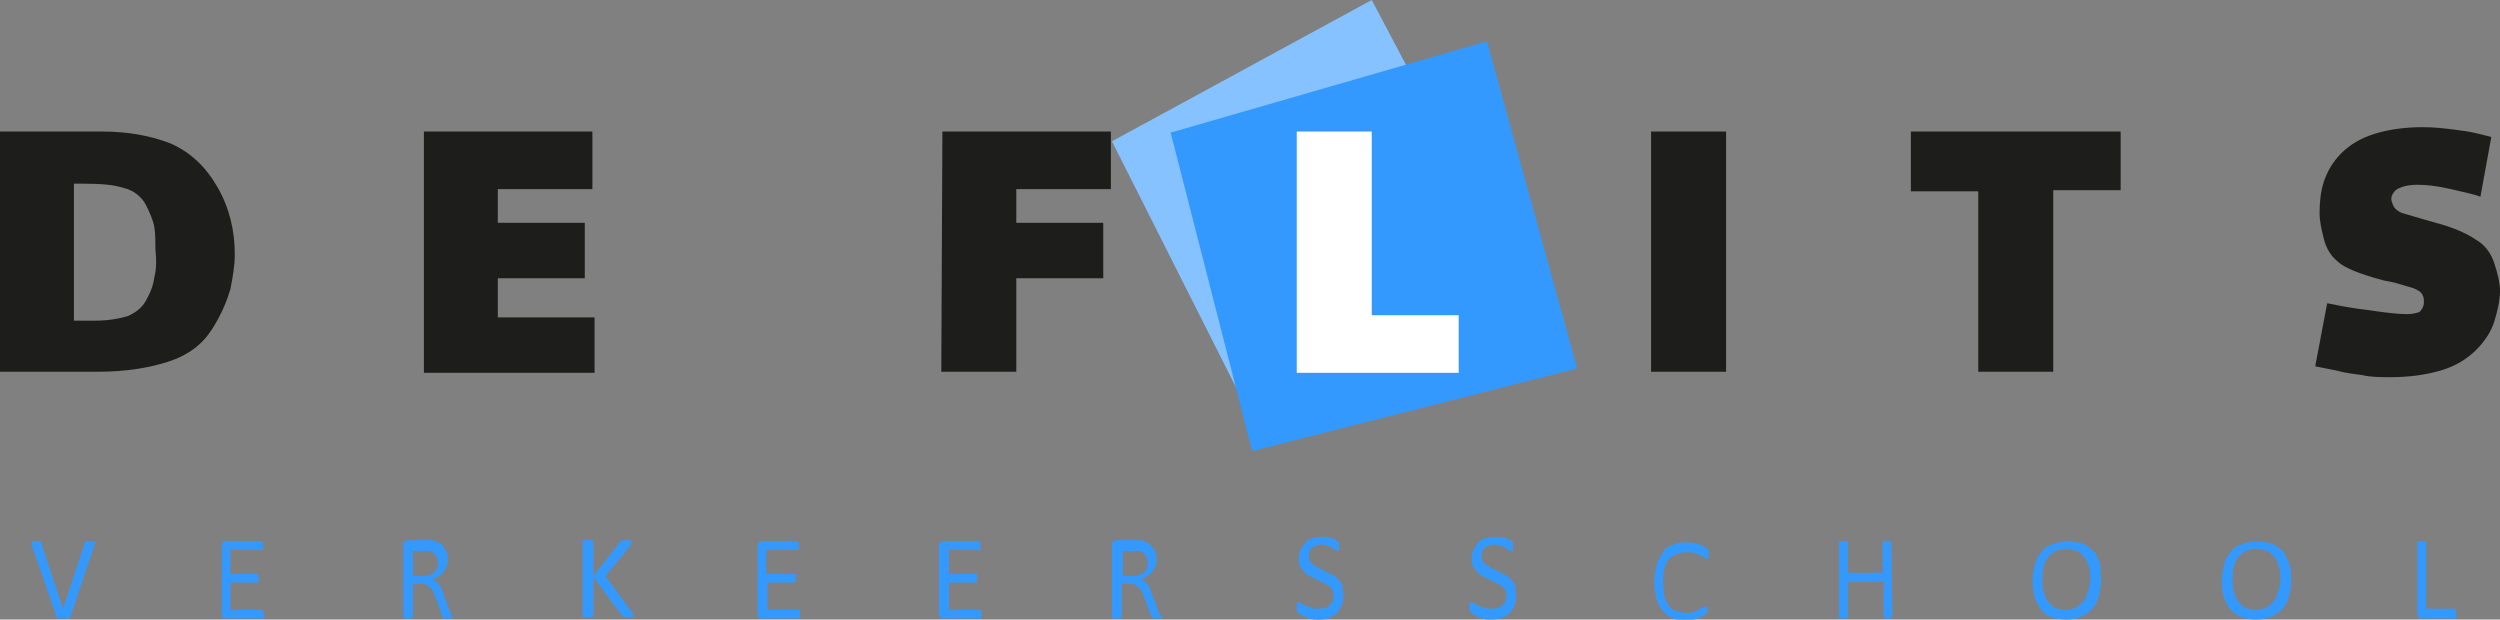
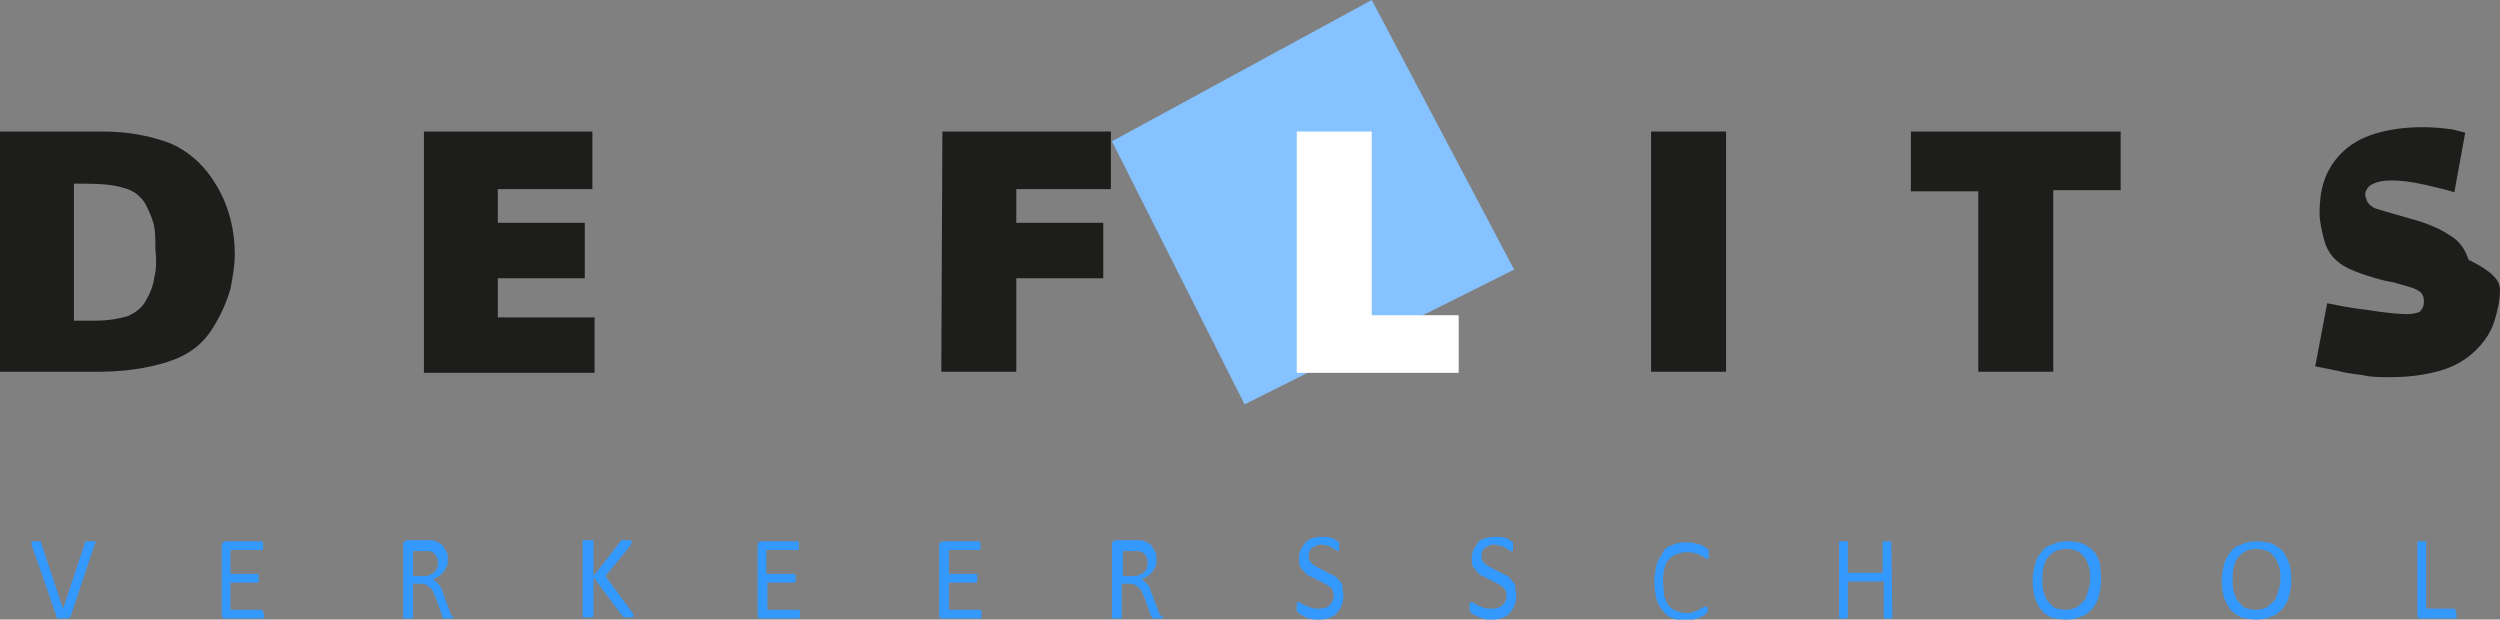
<svg xmlns="http://www.w3.org/2000/svg" version="1.1" id="Layer_1" x="0px" y="0px" viewBox="0 0 230 57" style="enable-background:new 0 0 230 57;" xml:space="preserve">
  <rect x="0" y="0" width="230" height="57" fill="#808080" stroke="none" />
  <style type="text/css">
	.st0{fill:#1D1D1B;}
	.st1{fill-rule:evenodd;clip-rule:evenodd;fill:#85C2FF;}
	.st2{fill-rule:evenodd;clip-rule:evenodd;fill:#3399FF;}
	.st3{fill-rule:evenodd;clip-rule:evenodd;fill:#FFFFFF;}
	.st4{fill:#3399FF;}
</style>
-   <path id="brandingpart1" class="st0" d="M15.7,13.2c-1.8-0.7-3.9-1.1-6.3-1.1H0v22.1h9c2.4,0,4.5-0.3,6.4-0.9c1.9-0.6,3.2-1.6,4.1-3  s1.4-2.7,1.7-3.7c0.2-1.1,0.4-2.1,0.4-3.2c0-2.2-0.5-4.3-1.6-6.2S17.5,14,15.7,13.2z M14.2,25.5c-0.1,0.8-0.4,1.5-0.8,2.2  c-0.4,0.7-1,1.1-1.7,1.4c-0.7,0.2-1.7,0.4-2.9,0.4h-1h-1V16.9h1c1.5,0,2.7,0.1,3.6,0.4c0.9,0.2,1.6,0.8,2,1.5  c0.4,0.8,0.7,1.5,0.8,2.1s0.1,1.4,0.1,2.1C14.4,23.9,14.4,24.7,14.2,25.5z M175.8,12.1h19.3v5.4h-6.2v16.7H182V17.6h-6.2V12.1z   M230,26.7c0,0.9-0.2,1.8-0.5,2.8s-0.9,1.9-1.7,2.7c-0.8,0.8-1.9,1.5-3.3,1.9c-1.4,0.4-2.9,0.6-4.6,0.6c-0.9,0-1.8,0-2.6-0.2  c-0.8-0.1-1.6-0.2-2.3-0.4l-2-0.4l1.1-5.8c0.6,0.1,1.8,0.4,3.6,0.6c1.9,0.3,3.1,0.4,3.7,0.4c0.6,0,0.9-0.1,1.2-0.2  c0.2-0.2,0.4-0.5,0.4-0.9c0-0.2,0-0.4-0.1-0.6c-0.1-0.3-0.4-0.5-0.9-0.7l-1.7-0.5l-1-0.2c-2.3-0.6-3.7-1.2-4.3-1.8  c-0.6-0.5-1-1.2-1.2-2s-0.4-1.6-0.4-2.4c0-1,0.1-2,0.4-2.9c0.3-0.9,0.8-1.8,1.6-2.6s1.8-1.4,3.1-1.8c1.3-0.4,2.8-0.6,4.4-0.6  c1,0,1.9,0.1,2.7,0.2c0.8,0.1,1.6,0.2,2.4,0.4l1.2,0.3l-1,5.5c-0.5-0.2-1.4-0.4-2.7-0.7s-2.3-0.4-3.1-0.4c-0.9,0-1.6,0.2-2,0.5  c-0.4,0.4-0.5,0.8-0.3,1.2c0.1,0.4,0.4,0.7,0.9,0.9l1.7,0.5l1.4,0.4c1.5,0.4,2.7,0.9,3.6,1.5c0.9,0.5,1.5,1.3,1.8,2.3  C229.8,25.2,230,26.1,230,26.7z M45.8,29.2h8.9v5.1H39V12.1h15.5v5.3h-8.7v3.1h8v5.1h-8V29.2z M86.7,12.1h15.5v5.3h-8.7v3.1h8v5.1  h-8v8.6h-6.9L86.7,12.1L86.7,12.1z M151.9,12.1h6.9v22.1h-6.9V12.1z" />
+   <path id="brandingpart1" class="st0" d="M15.7,13.2c-1.8-0.7-3.9-1.1-6.3-1.1H0v22.1h9c2.4,0,4.5-0.3,6.4-0.9c1.9-0.6,3.2-1.6,4.1-3  s1.4-2.7,1.7-3.7c0.2-1.1,0.4-2.1,0.4-3.2c0-2.2-0.5-4.3-1.6-6.2S17.5,14,15.7,13.2z M14.2,25.5c-0.1,0.8-0.4,1.5-0.8,2.2  c-0.4,0.7-1,1.1-1.7,1.4c-0.7,0.2-1.7,0.4-2.9,0.4h-1h-1V16.9h1c1.5,0,2.7,0.1,3.6,0.4c0.9,0.2,1.6,0.8,2,1.5  c0.4,0.8,0.7,1.5,0.8,2.1s0.1,1.4,0.1,2.1C14.4,23.9,14.4,24.7,14.2,25.5z M175.8,12.1h19.3v5.4h-6.2v16.7H182V17.6h-6.2V12.1z   M230,26.7c0,0.9-0.2,1.8-0.5,2.8s-0.9,1.9-1.7,2.7c-0.8,0.8-1.9,1.5-3.3,1.9c-1.4,0.4-2.9,0.6-4.6,0.6c-0.9,0-1.8,0-2.6-0.2  c-0.8-0.1-1.6-0.2-2.3-0.4l-2-0.4l1.1-5.8c0.6,0.1,1.8,0.4,3.6,0.6c1.9,0.3,3.1,0.4,3.7,0.4c0.6,0,0.9-0.1,1.2-0.2  c0.2-0.2,0.4-0.5,0.4-0.9c0-0.2,0-0.4-0.1-0.6c-0.1-0.3-0.4-0.5-0.9-0.7l-1.7-0.5l-1-0.2c-2.3-0.6-3.7-1.2-4.3-1.8  c-0.6-0.5-1-1.2-1.2-2s-0.4-1.6-0.4-2.4c0-1,0.1-2,0.4-2.9c0.3-0.9,0.8-1.8,1.6-2.6s1.8-1.4,3.1-1.8c1.3-0.4,2.8-0.6,4.4-0.6  c1,0,1.9,0.1,2.7,0.2l1.2,0.3l-1,5.5c-0.5-0.2-1.4-0.4-2.7-0.7s-2.3-0.4-3.1-0.4c-0.9,0-1.6,0.2-2,0.5  c-0.4,0.4-0.5,0.8-0.3,1.2c0.1,0.4,0.4,0.7,0.9,0.9l1.7,0.5l1.4,0.4c1.5,0.4,2.7,0.9,3.6,1.5c0.9,0.5,1.5,1.3,1.8,2.3  C229.8,25.2,230,26.1,230,26.7z M45.8,29.2h8.9v5.1H39V12.1h15.5v5.3h-8.7v3.1h8v5.1h-8V29.2z M86.7,12.1h15.5v5.3h-8.7v3.1h8v5.1  h-8v8.6h-6.9L86.7,12.1L86.7,12.1z M151.9,12.1h6.9v22.1h-6.9V12.1z" />
  <polygon class="st1" points="102.3,13 126.2,0 139.3,24.8 114.5,37.2 " />
-   <polygon class="st2" points="107.7,12.2 136.8,3.8 145.1,33.9 115.2,41.5 " />
  <polygon class="st3" points="119.3,12.1 126.2,12.1 126.2,29 134.2,29 134.2,34.3 119.3,34.3 " />
  <path id="brandingpart2" class="st4" d="M6.5,56.7C6.5,56.8,6.4,56.8,6.5,56.7c-0.1,0.1-0.1,0.1-0.2,0.2c-0.1,0-0.1,0-0.2,0H5.8H5.7  H5.5H5.4H5.3c0,0,0,0-0.1-0.1v-0.1l-2.3-6.6c0-0.1,0-0.1,0-0.2v-0.1c0,0,0.1,0,0.2,0h0.3h0.2c0.1,0,0.1,0,0.1,0s0.1,0,0.1,0.1V50  l2,6l0,0l2-6v-0.1c0,0,0,0,0.1-0.1c0,0,0.1,0,0.2,0h0.3c0.1,0,0.2,0,0.3,0s0.1,0,0.1,0v0.1c0,0,0,0.1-0.1,0.2L6.5,56.7z M24.3,56.5  v0.2v0.1c0,0,0,0-0.1,0.1c0,0,0,0-0.1,0h-3.4c-0.1,0-0.2,0-0.2-0.1c-0.1,0-0.1-0.2-0.1-0.3v-6.3c0-0.1,0-0.2,0.1-0.3  c0.1,0,0.2-0.1,0.2-0.1H24h0.1c0,0,0,0,0.1,0.1V50c0,0,0,0.1,0,0.2s0,0.1,0,0.2v0.1c0,0,0,0.1-0.1,0.1c0,0,0,0-0.1,0h-2.8v2.2h2.4  h0.1c0,0,0,0,0.1,0.1V53v0.2v0.2v0.1c0,0,0,0-0.1,0.1c0,0,0,0-0.1,0h-2.4v2.5H24h0.1c0,0,0,0,0.1,0.1v0.1L24.3,56.5z M41.7,56.8  L41.7,56.8C41.7,56.9,41.7,56.9,41.7,56.8c-0.1,0.1-0.2,0.1-0.3,0.1h-0.3h-0.2c-0.1,0-0.1,0-0.1,0s-0.1,0-0.1-0.1s0-0.1,0-0.1  L40.1,55c-0.1-0.2-0.2-0.4-0.2-0.5c-0.1-0.2-0.2-0.3-0.3-0.4c-0.1-0.1-0.2-0.2-0.4-0.3s-0.3-0.1-0.5-0.1H38v3c0,0,0,0,0,0.1  c0,0,0,0-0.1,0.1h-0.1c-0.1,0-0.1,0-0.2,0c-0.1,0-0.2,0-0.2,0h-0.2c0,0-0.1,0-0.1-0.1c0,0,0,0,0-0.1v-6.6c0-0.1,0-0.2,0.1-0.3  c0.1,0,0.2-0.1,0.2-0.1h1.5c0.2,0,0.3,0,0.4,0h0.3c0.3,0,0.5,0.1,0.7,0.2c0.2,0.1,0.4,0.2,0.5,0.4s0.2,0.3,0.3,0.5s0.1,0.4,0.1,0.7  c0,0.2,0,0.5-0.1,0.6c-0.1,0.2-0.2,0.4-0.3,0.5c-0.1,0.2-0.3,0.3-0.4,0.4c-0.2,0.1-0.3,0.2-0.6,0.3c0.1,0,0.2,0.1,0.3,0.2  c0.1,0.1,0.2,0.2,0.3,0.3s0.2,0.2,0.2,0.4c0.1,0.1,0.2,0.3,0.2,0.5l0.6,1.6l0.1,0.3C41.7,56.7,41.7,56.7,41.7,56.8z M40.3,51.8  c0-0.3-0.1-0.5-0.2-0.7c-0.1-0.2-0.3-0.3-0.6-0.4c-0.1,0-0.2,0-0.3,0s-0.3,0-0.5,0H38V53h0.9c0.2,0,0.5,0,0.6-0.1  c0.2-0.1,0.3-0.1,0.4-0.2s0.2-0.2,0.3-0.4S40.3,51.9,40.3,51.8z M58.3,56.7C58.3,56.8,58.3,56.8,58.3,56.7  C58.3,56.8,58.2,56.8,58.3,56.7c-0.1,0.1-0.2,0.1-0.3,0.1c-0.1,0-0.1,0-0.2,0c-0.1,0-0.2,0-0.3,0s-0.1,0-0.2-0.1l-0.1-0.1l-2.6-3.5  v3.5c0,0,0,0,0,0.1c0,0,0,0-0.1,0.1h-0.2c-0.1,0-0.1,0-0.2,0s-0.2,0-0.2,0h-0.2c0,0-0.1,0-0.1-0.1c0,0,0,0,0-0.1v-6.8c0,0,0,0,0-0.1  c0,0,0,0,0.1,0h0.2c0.1,0,0.1,0,0.2,0s0.2,0,0.2,0h0.2h0.1c0,0,0,0,0,0.1V53l2.5-3.2c0,0,0-0.1,0.1-0.1s0.1,0,0.1,0h0.2h0.2  c0.1,0,0.2,0,0.2,0H58c0,0,0.1,0,0.1,0.1s0,0,0,0.1V50c0,0-0.1,0.1-0.1,0.2L55.7,53l2.5,3.4C58.3,56.6,58.3,56.6,58.3,56.7  L58.3,56.7z M73.6,56.5v0.2v0.1c0,0,0,0-0.1,0.1h-0.1H70c-0.1,0-0.2,0-0.2-0.1c-0.1,0-0.1-0.2-0.1-0.3v-6.3c0-0.1,0-0.2,0.1-0.3  c0.1,0,0.2-0.1,0.2-0.1h3.3h0.1c0,0,0,0,0.1,0.1V50c0,0,0,0.1,0,0.2s0,0.1,0,0.2s0,0.1,0,0.1s0,0.1-0.1,0.1h-0.1h-2.8v2.2H73h0.1  c0,0,0,0,0.1,0.1V53v0.2v0.2v0.1c0,0,0,0-0.1,0.1H73h-2.4v2.5h2.8h0.1c0,0,0,0,0.1,0.1v0.1V56.5z M90.3,56.5v0.2v0.1  c0,0,0,0-0.1,0.1h-0.1h-3.4c-0.1,0-0.2,0-0.2-0.1c-0.1,0-0.1-0.2-0.1-0.3v-6.3c0-0.1,0-0.2,0.1-0.3c0.1,0,0.2-0.1,0.2-0.1H90h0.1  c0,0,0,0,0.1,0.1V50c0,0,0,0.1,0,0.2s0,0.1,0,0.2v0.1c0,0,0,0.1-0.1,0.1H90h-2.7v2.2h2.4h0.1c0,0,0,0,0.1,0.1s0,0.1,0,0.1v0.2v0.2  v0.1c0,0,0,0-0.1,0.1h-0.1h-2.4v2.5h2.8h0.1c0,0,0,0,0.1,0.1v0.1V56.5z M107,56.8L107,56.8C107,56.9,106.9,56.9,107,56.8  c-0.1,0.1-0.2,0.1-0.3,0.1h-0.3h-0.2c-0.1,0-0.1,0-0.1,0s-0.1,0-0.1-0.1s0-0.1-0.1-0.1l-0.6-1.7c-0.1-0.2-0.2-0.4-0.2-0.5  c-0.1-0.2-0.2-0.3-0.3-0.4s-0.2-0.2-0.4-0.3c-0.2-0.1-0.3-0.1-0.6-0.1h-0.6v3c0,0,0,0,0,0.1c0,0,0,0-0.1,0.1h-0.2  c-0.1,0-0.1,0-0.2,0s-0.2,0-0.2,0h-0.1c0,0-0.1,0-0.1-0.1c0,0,0,0,0-0.1v-6.6c0-0.1,0-0.2,0.1-0.3c0.1,0,0.2-0.1,0.2-0.1h1.5  c0.2,0,0.3,0,0.4,0h0.3c0.3,0,0.5,0.1,0.7,0.2c0.2,0.1,0.4,0.2,0.5,0.4s0.2,0.3,0.3,0.5c0.1,0.2,0.1,0.4,0.1,0.7  c0,0.2,0,0.5-0.1,0.6c-0.1,0.2-0.2,0.4-0.3,0.5c-0.1,0.2-0.3,0.3-0.4,0.4c-0.2,0.1-0.4,0.2-0.6,0.3c0.1,0,0.2,0.1,0.3,0.2  c0.1,0.1,0.2,0.2,0.3,0.3c0.1,0.1,0.2,0.2,0.2,0.4c0.1,0.1,0.1,0.3,0.2,0.5l0.6,1.6l0.1,0.3C107,56.7,107,56.7,107,56.8z   M105.6,51.8c0-0.3-0.1-0.5-0.2-0.7s-0.3-0.3-0.6-0.4c-0.1,0-0.2,0-0.3,0c-0.1,0-0.3,0-0.4,0h-0.8V53h0.9c0.2,0,0.5,0,0.6-0.1  s0.3-0.1,0.4-0.2c0.1-0.1,0.2-0.2,0.3-0.4C105.5,52.1,105.6,51.9,105.6,51.8z M123.6,54.9c0,0.3-0.1,0.6-0.2,0.9  c-0.1,0.2-0.3,0.5-0.5,0.7s-0.5,0.3-0.8,0.4c-0.3,0.1-0.6,0.1-0.9,0.1c-0.2,0-0.4,0-0.7-0.1c-0.2,0-0.4-0.1-0.5-0.2  c-0.2-0.1-0.3-0.1-0.4-0.2s-0.2-0.1-0.2-0.2c-0.1,0-0.1-0.1-0.1-0.2s0-0.2,0-0.3v-0.2v-0.1c0,0,0,0,0.1-0.1h0.1c0.1,0,0.1,0,0.2,0.1  s0.2,0.1,0.4,0.2c0.1,0.1,0.3,0.1,0.5,0.2c0.2,0.1,0.4,0.1,0.7,0.1c0.2,0,0.4,0,0.6-0.1c0.2,0,0.3-0.1,0.4-0.2s0.2-0.2,0.3-0.4  c0.1-0.2,0.1-0.3,0.1-0.5s-0.1-0.4-0.1-0.5s-0.2-0.3-0.4-0.4c-0.2-0.1-0.3-0.2-0.5-0.3l-0.6-0.3c-0.2-0.1-0.4-0.2-0.6-0.3  s-0.4-0.2-0.5-0.4c-0.2-0.2-0.3-0.3-0.4-0.5s-0.1-0.5-0.1-0.8s0.1-0.6,0.2-0.8s0.3-0.4,0.4-0.6c0.2-0.2,0.4-0.3,0.7-0.4  c0.3-0.1,0.5-0.1,0.8-0.1c0.2,0,0.3,0,0.5,0s0.3,0.1,0.4,0.1s0.3,0.1,0.4,0.2c0.1,0.1,0.2,0.1,0.2,0.1l0.1,0.1V50v0.1v0.2v0.2v0.1  v0.1h-0.1c0,0-0.1,0-0.2-0.1l-0.3-0.2c-0.1-0.1-0.3-0.1-0.4-0.2c-0.2,0-0.4-0.1-0.6-0.1s-0.4,0-0.5,0.1s-0.3,0.1-0.4,0.2  c-0.1,0.1-0.2,0.2-0.2,0.3c-0.1,0.1-0.1,0.2-0.1,0.4s0,0.4,0.1,0.5s0.2,0.3,0.4,0.4s0.3,0.2,0.5,0.3l0.6,0.3  c0.2,0.1,0.4,0.2,0.6,0.3s0.4,0.2,0.5,0.4c0.2,0.2,0.3,0.3,0.4,0.5C123.5,54.4,123.6,54.6,123.6,54.9z M139.5,54.9  c0,0.3-0.1,0.6-0.2,0.9c-0.1,0.2-0.3,0.5-0.5,0.7s-0.5,0.3-0.8,0.4c-0.3,0.1-0.6,0.1-0.9,0.1c-0.2,0-0.5,0-0.7-0.1s-0.4-0.1-0.5-0.2  c-0.1-0.1-0.3-0.1-0.4-0.2c-0.1-0.1-0.2-0.1-0.2-0.2c0,0-0.1-0.1-0.1-0.2c0-0.1,0-0.2,0-0.3v-0.2v-0.1c0,0,0,0,0.1-0.1h0.1  c0.1,0,0.1,0,0.2,0.1s0.2,0.1,0.4,0.2c0.1,0.1,0.3,0.1,0.5,0.2c0.2,0.1,0.4,0.1,0.7,0.1c0.2,0,0.4,0,0.6-0.1c0.2,0,0.3-0.1,0.4-0.2  c0.1-0.1,0.2-0.2,0.3-0.4s0.1-0.3,0.1-0.5s0-0.4-0.1-0.5s-0.2-0.3-0.4-0.4c-0.1-0.1-0.3-0.2-0.5-0.3l-0.6-0.3  c-0.2-0.1-0.4-0.2-0.6-0.3c-0.2-0.1-0.4-0.2-0.5-0.4s-0.3-0.3-0.4-0.5c-0.1-0.2-0.1-0.5-0.1-0.8s0.1-0.6,0.2-0.8s0.3-0.4,0.4-0.6  s0.4-0.3,0.7-0.4c0.3-0.1,0.6-0.1,0.9-0.1c0.2,0,0.3,0,0.5,0s0.3,0.1,0.4,0.1c0.1,0,0.3,0.1,0.4,0.2c0.1,0.1,0.2,0.1,0.2,0.1  l0.1,0.1V50v0.1v0.2v0.2v0.1c0,0,0,0.1-0.1,0.1c0,0,0,0-0.1,0c0,0-0.1,0-0.2-0.1l-0.3-0.2c-0.1-0.1-0.3-0.1-0.4-0.2  c-0.2,0-0.4-0.1-0.6-0.1c-0.2,0-0.4,0-0.5,0.1s-0.3,0.1-0.4,0.2c-0.1,0.1-0.2,0.2-0.2,0.3c-0.1,0.1-0.1,0.2-0.1,0.4s0,0.4,0.1,0.5  s0.2,0.3,0.4,0.4c0.2,0.1,0.3,0.2,0.5,0.3l0.6,0.3c0.2,0.1,0.4,0.2,0.6,0.3c0.2,0.1,0.4,0.2,0.5,0.4s0.3,0.3,0.4,0.5  C139.4,54.4,139.5,54.6,139.5,54.9z M157.1,55.9v0.2v0.1v0.1l-0.1,0.1c0,0-0.1,0.1-0.2,0.2c-0.1,0.1-0.3,0.1-0.4,0.2  c-0.2,0.1-0.4,0.1-0.6,0.2c-0.2,0-0.5,0.1-0.7,0.1c-0.5,0-0.9-0.1-1.2-0.2c-0.4-0.2-0.7-0.4-0.9-0.7c-0.3-0.3-0.5-0.7-0.6-1.1  c-0.1-0.4-0.2-1-0.2-1.5c0-0.6,0.1-1.1,0.2-1.6c0.1-0.5,0.4-0.8,0.6-1.2s0.6-0.6,1-0.7c0.4-0.2,0.8-0.2,1.3-0.2c0.2,0,0.4,0,0.6,0.1  c0.2,0,0.4,0.1,0.5,0.1c0.2,0.1,0.3,0.1,0.4,0.2c0.1,0.1,0.2,0.1,0.3,0.2s0.1,0.1,0.1,0.1v0.1v0.1V51v0.2v0.1c0,0,0,0.1-0.1,0.1  c0,0,0,0-0.1,0s-0.1,0-0.2-0.1c-0.1-0.1-0.2-0.2-0.4-0.2c-0.1-0.1-0.3-0.2-0.5-0.2c-0.2-0.1-0.5-0.1-0.8-0.1s-0.6,0.1-0.9,0.2  c-0.3,0.1-0.5,0.3-0.7,0.5s-0.3,0.5-0.4,0.9c-0.1,0.4-0.1,0.8-0.1,1.2s0.1,0.8,0.1,1.2c0.1,0.3,0.2,0.6,0.4,0.9  c0.2,0.2,0.4,0.4,0.7,0.5s0.6,0.2,0.9,0.2c0.3,0,0.5,0,0.7-0.1s0.4-0.1,0.5-0.2c0.1-0.1,0.3-0.2,0.4-0.2c0.1-0.1,0.2-0.1,0.2-0.1  h0.1C157,55.8,157,55.8,157.1,55.9L157.1,55.9L157.1,55.9z M174.1,56.8L174.1,56.8c0,0.1-0.1,0.1-0.1,0.1h-0.1c-0.1,0-0.1,0-0.2,0  c-0.1,0-0.2,0-0.2,0h-0.1c0,0-0.1,0-0.1-0.1c0,0,0,0,0-0.1v-3.2H170v3.2c0,0,0,0,0,0.1c0,0,0,0-0.1,0.1h-0.1c-0.1,0-0.1,0-0.2,0  c-0.1,0-0.2,0-0.2,0h-0.1c0,0-0.1,0-0.1-0.1c0,0,0,0,0-0.1v-6.8c0,0,0,0,0-0.1c0,0,0,0,0.1,0h0.1c0.1,0,0.1,0,0.2,0  c0.1,0,0.2,0,0.2,0h0.1h0.1c0,0,0,0,0,0.1v2.8h3.2v-2.8c0,0,0,0,0-0.1c0,0,0,0,0.1,0h0.1c0.1,0,0.1,0,0.2,0c0.1,0,0.2,0,0.2,0h0.1  h0.1c0,0,0,0,0,0.1L174.1,56.8L174.1,56.8z M193.3,53.3c0,0.6-0.1,1.1-0.2,1.5c-0.1,0.5-0.3,0.8-0.6,1.2c-0.3,0.3-0.6,0.6-1,0.7  c-0.4,0.2-0.9,0.3-1.4,0.3s-1-0.1-1.4-0.2c-0.4-0.2-0.7-0.4-0.9-0.7c-0.3-0.3-0.4-0.7-0.6-1.1c-0.1-0.5-0.2-1-0.2-1.5  c0-0.6,0.1-1.1,0.2-1.5c0.1-0.5,0.3-0.8,0.6-1.2s0.6-0.6,1-0.7c0.4-0.2,0.9-0.3,1.4-0.3s1,0.1,1.4,0.2c0.4,0.2,0.7,0.4,1,0.7  s0.4,0.7,0.6,1.1C193.2,52.2,193.3,52.7,193.3,53.3z M192.3,53.3c0-0.4,0-0.8-0.1-1.1s-0.2-0.6-0.4-0.9c-0.2-0.2-0.4-0.5-0.7-0.6  s-0.6-0.2-1-0.2s-0.8,0.1-1,0.2c-0.3,0.2-0.5,0.3-0.7,0.6c-0.2,0.2-0.3,0.5-0.4,0.9c-0.1,0.3-0.1,0.7-0.1,1.1c0,0.4,0,0.8,0.1,1.1  s0.2,0.7,0.4,0.9s0.4,0.5,0.6,0.6c0.3,0.1,0.6,0.2,1,0.2s0.8-0.1,1-0.2c0.3-0.2,0.5-0.4,0.7-0.6s0.3-0.6,0.4-0.9  C192.2,54.1,192.3,53.7,192.3,53.3z M210.8,53.3c0,0.6-0.1,1.1-0.2,1.5c-0.1,0.5-0.3,0.8-0.6,1.2c-0.3,0.3-0.6,0.6-1,0.7  c-0.4,0.2-0.9,0.3-1.4,0.3s-1-0.1-1.4-0.2c-0.4-0.2-0.7-0.4-1-0.7c-0.2-0.3-0.4-0.7-0.6-1.1c-0.1-0.5-0.2-1-0.2-1.5  c0-0.6,0.1-1.1,0.2-1.5c0.1-0.5,0.3-0.8,0.6-1.2s0.6-0.6,1-0.7c0.4-0.2,0.9-0.3,1.4-0.3s1,0.1,1.4,0.2c0.4,0.2,0.7,0.4,1,0.7  s0.4,0.7,0.6,1.1C210.7,52.2,210.8,52.7,210.8,53.3z M209.8,53.3c0-0.4,0-0.8-0.1-1.1s-0.2-0.6-0.4-0.9c-0.2-0.2-0.4-0.5-0.7-0.6  s-0.6-0.2-1-0.2s-0.8,0.1-1,0.2c-0.3,0.2-0.5,0.3-0.7,0.6c-0.2,0.2-0.3,0.5-0.4,0.9c-0.1,0.3-0.1,0.7-0.1,1.1c0,0.4,0,0.8,0.1,1.1  s0.2,0.7,0.4,0.9s0.4,0.5,0.6,0.6c0.3,0.1,0.6,0.2,1,0.2s0.8-0.1,1-0.2c0.3-0.2,0.5-0.4,0.7-0.6s0.3-0.6,0.4-0.9  C209.7,54.1,209.8,53.7,209.8,53.3z M226,56.5v0.2v0.1c0,0,0,0.1-0.1,0.1h-0.1h-3.1c-0.1,0-0.2,0-0.2-0.1c-0.1,0-0.1-0.2-0.1-0.3  v-6.6c0,0,0,0,0-0.1c0,0,0,0,0.1,0h0.1c0.1,0,0.1,0,0.2,0c0.1,0,0.2,0,0.2,0h0.1h0.1c0,0,0,0,0,0.1V56h2.5h0.1c0,0,0.1,0,0.1,0.1  v0.1L226,56.5z" />
</svg>